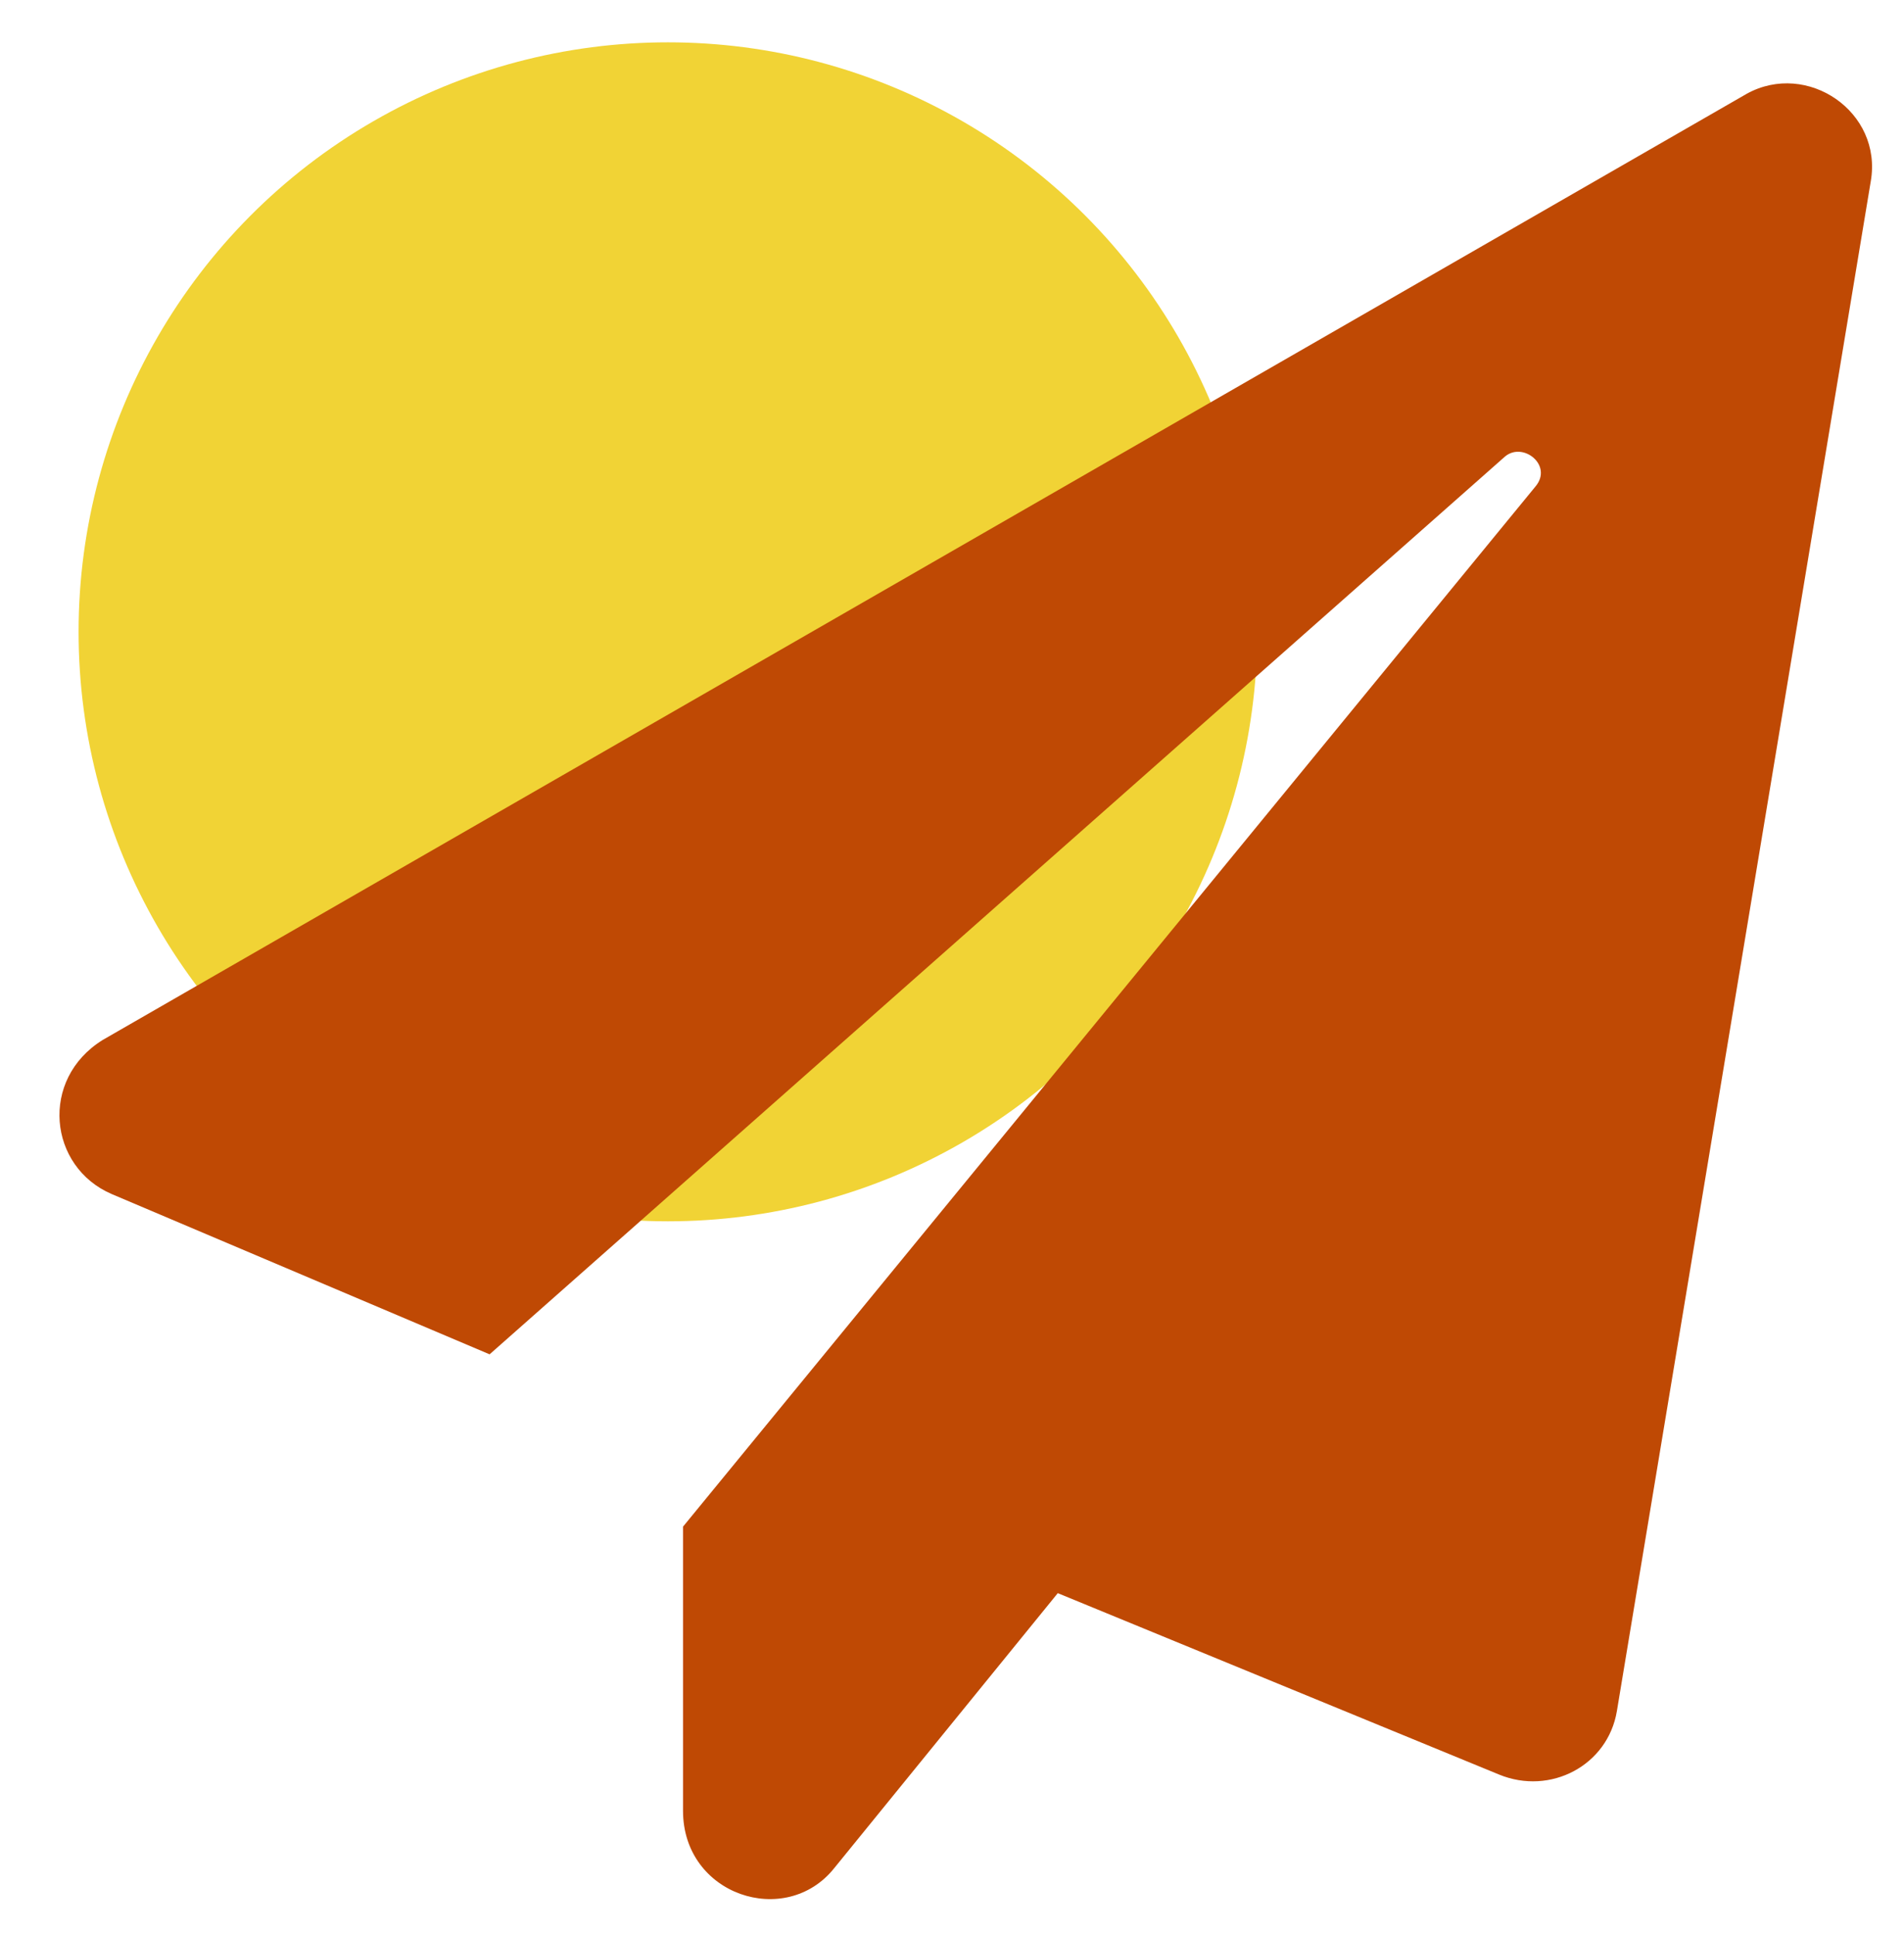
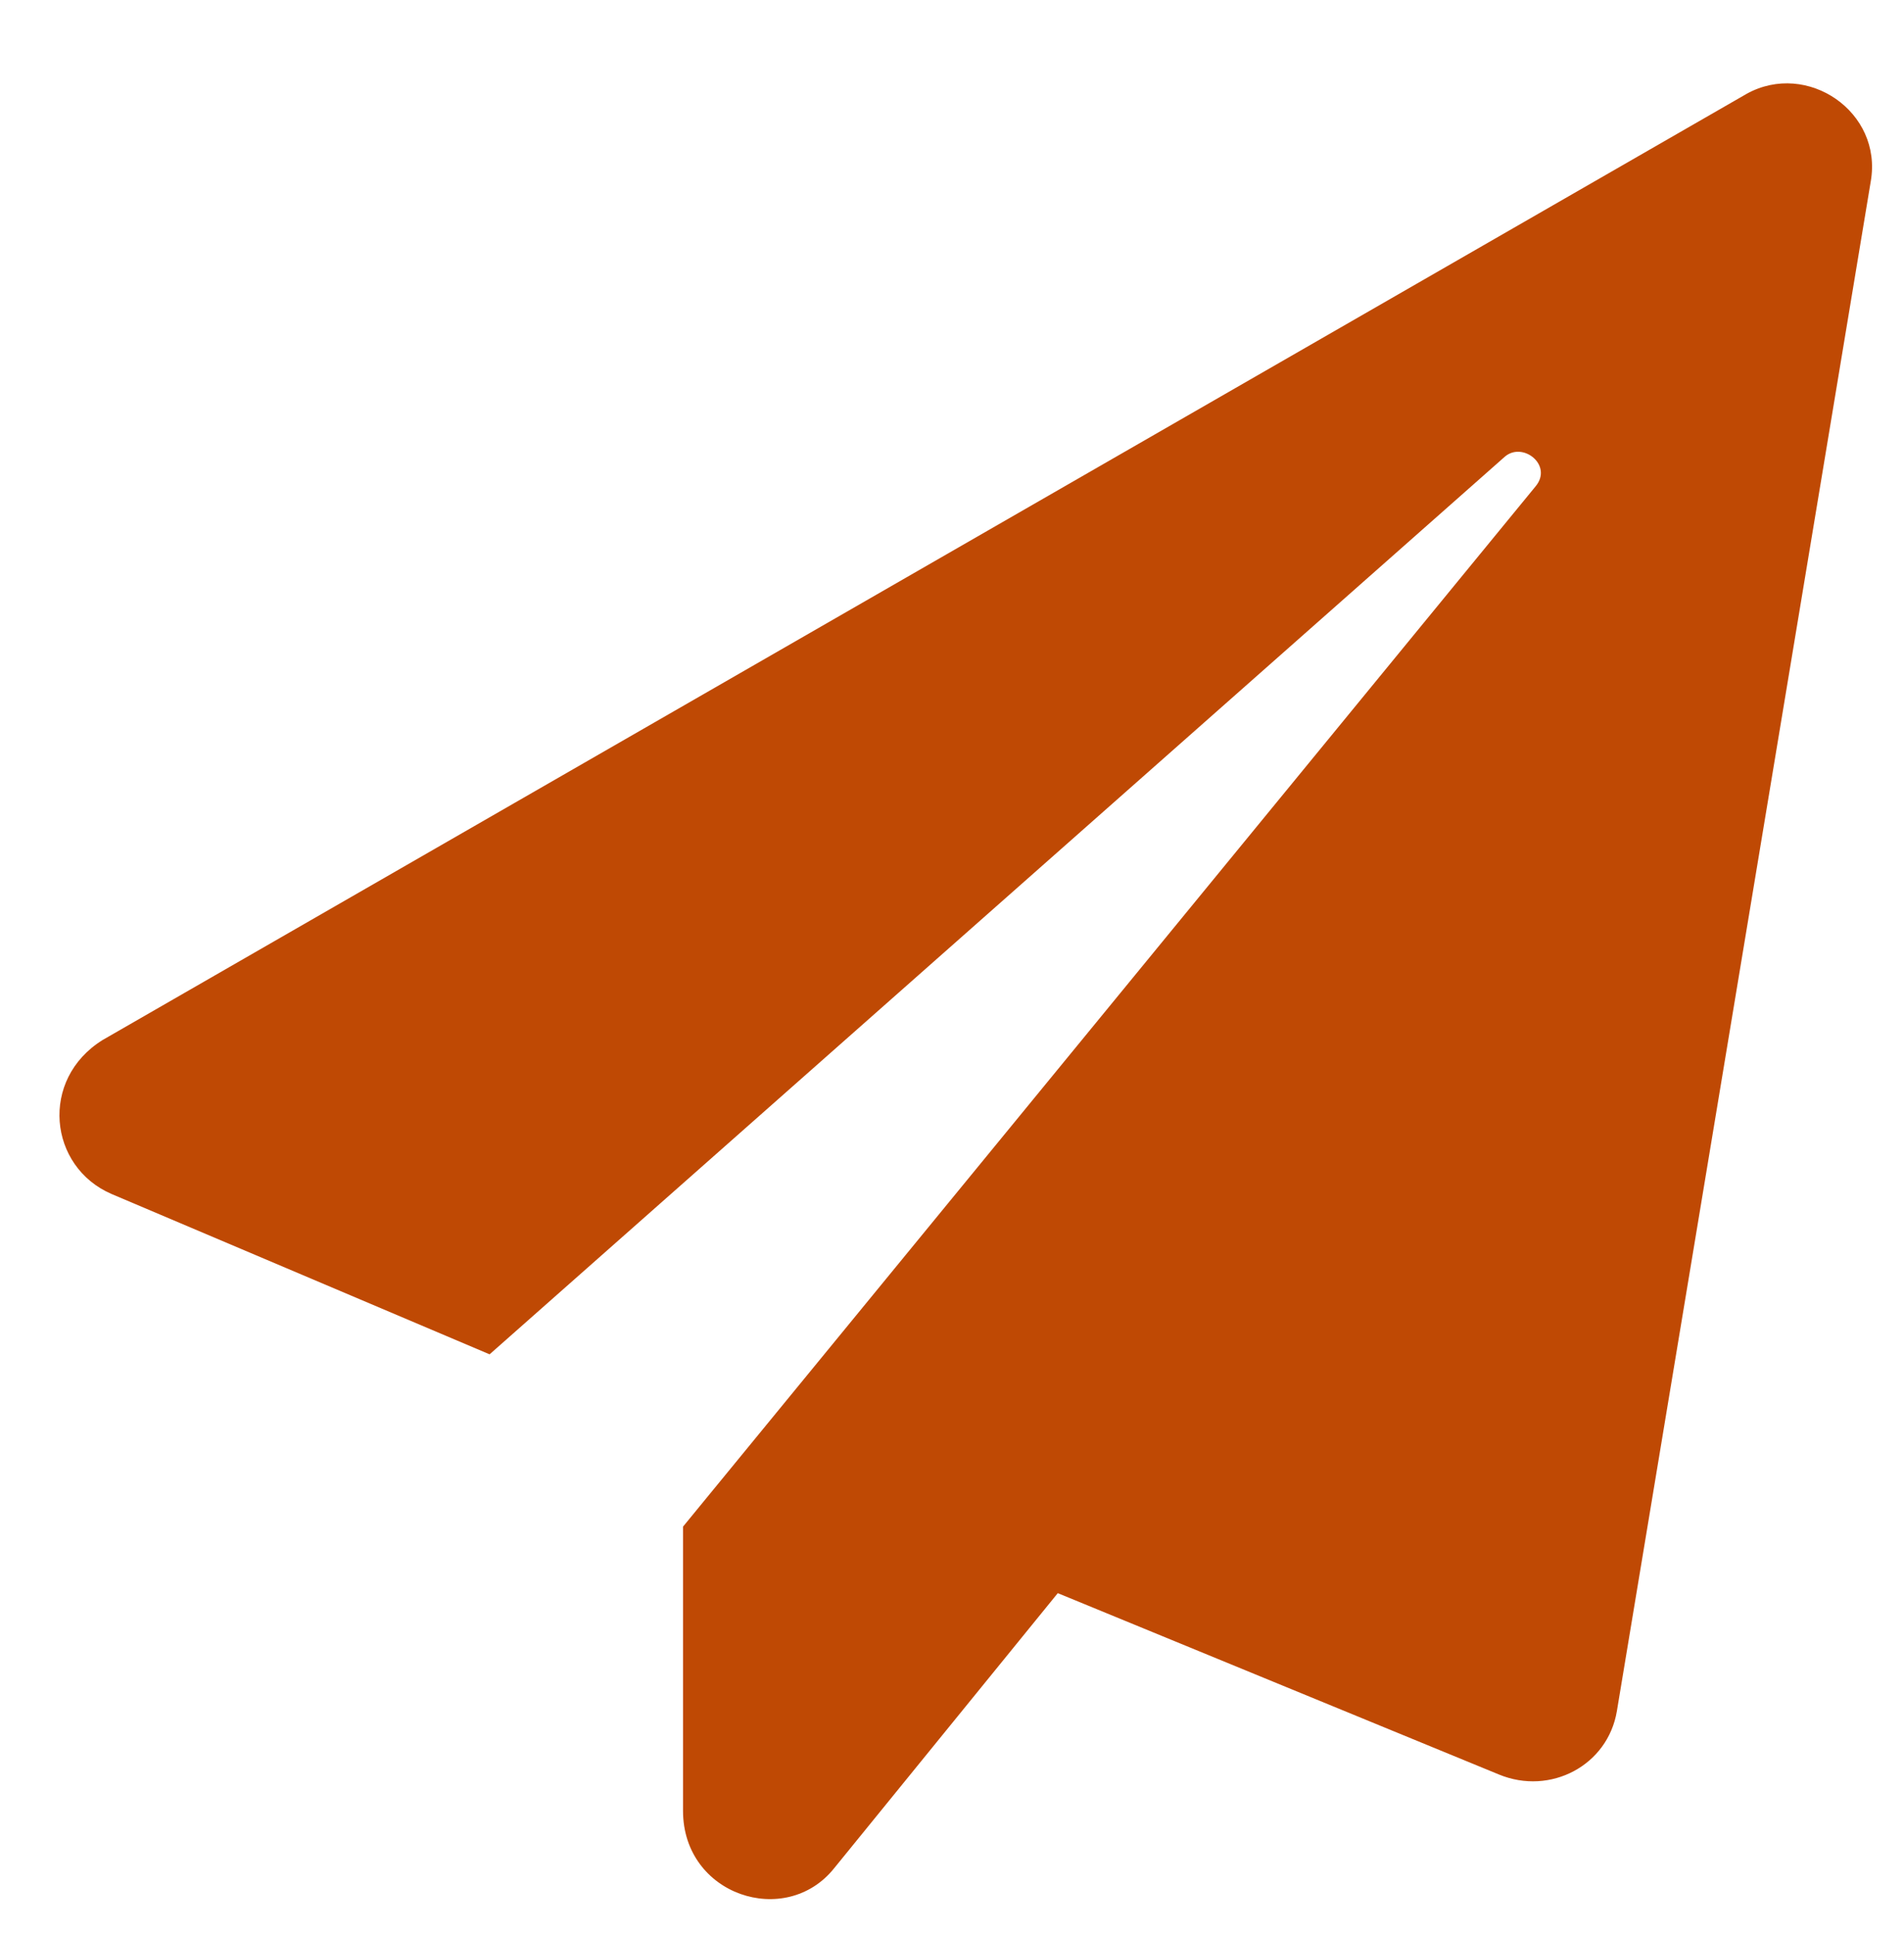
<svg xmlns="http://www.w3.org/2000/svg" version="1.1" id="Layer_1" x="0px" y="0px" viewBox="0 0 63 64" style="enable-background:new 0 0 63 64;" xml:space="preserve">
  <style type="text/css">
	.st0{fill:#F1D335;}
	.st1{display:none;fill:#BF4804;}
	.st2{enable-background:new    ;}
	.st3{fill:#BF4904;}
</style>
-   <circle class="st0" cx="22.1" cy="20.9" r="19.5" />
  <path class="st1" d="M44,32c1.1,0,2.1,0.4,2.8,1.2C47.6,34,48,34.9,48,36v24c0,1.1-0.4,2.1-1.2,2.8C46.1,63.6,45.1,64,44,64H4  c-1.1,0-2.1-0.4-2.8-1.2C0.4,62.1,0,61.1,0,60V36c0-1.1,0.4-2.1,1.2-2.8C1.9,32.4,2.9,32,4,32h1.3V18.7c0-5.1,1.8-9.5,5.5-13.2  S18.9,0,24,0s9.5,1.8,13.2,5.5s5.5,8,5.5,13.2c0,0.7-0.3,1.3-0.8,1.9c-0.5,0.5-1.2,0.8-1.9,0.8h-2.7c-0.7,0-1.3-0.3-1.9-0.8  c-0.5-0.5-0.8-1.2-0.8-1.9c0-2.9-1-5.5-3.1-7.5C29.5,9,26.9,8,24,8s-5.5,1-7.5,3.1c-2.1,2.1-3.1,4.6-3.1,7.5V32H44z" />
  <g class="st2">
    <path class="st3" d="M61.9,6l-8.4,50.6c-0.3,1.8-2.2,2.8-3.9,2.1L35,52.7l-7.4,9.1c-1.6,2-5,0.9-5-1.9v-9.4l28.2-34.4   c0.6-0.7-0.4-1.5-1-1L16.2,44.8L3.7,39.5c-2.1-0.9-2.4-3.8-0.3-5.1L57.8,3.1C59.8,2,62.3,3.7,61.9,6z" />
  </g>
</svg>